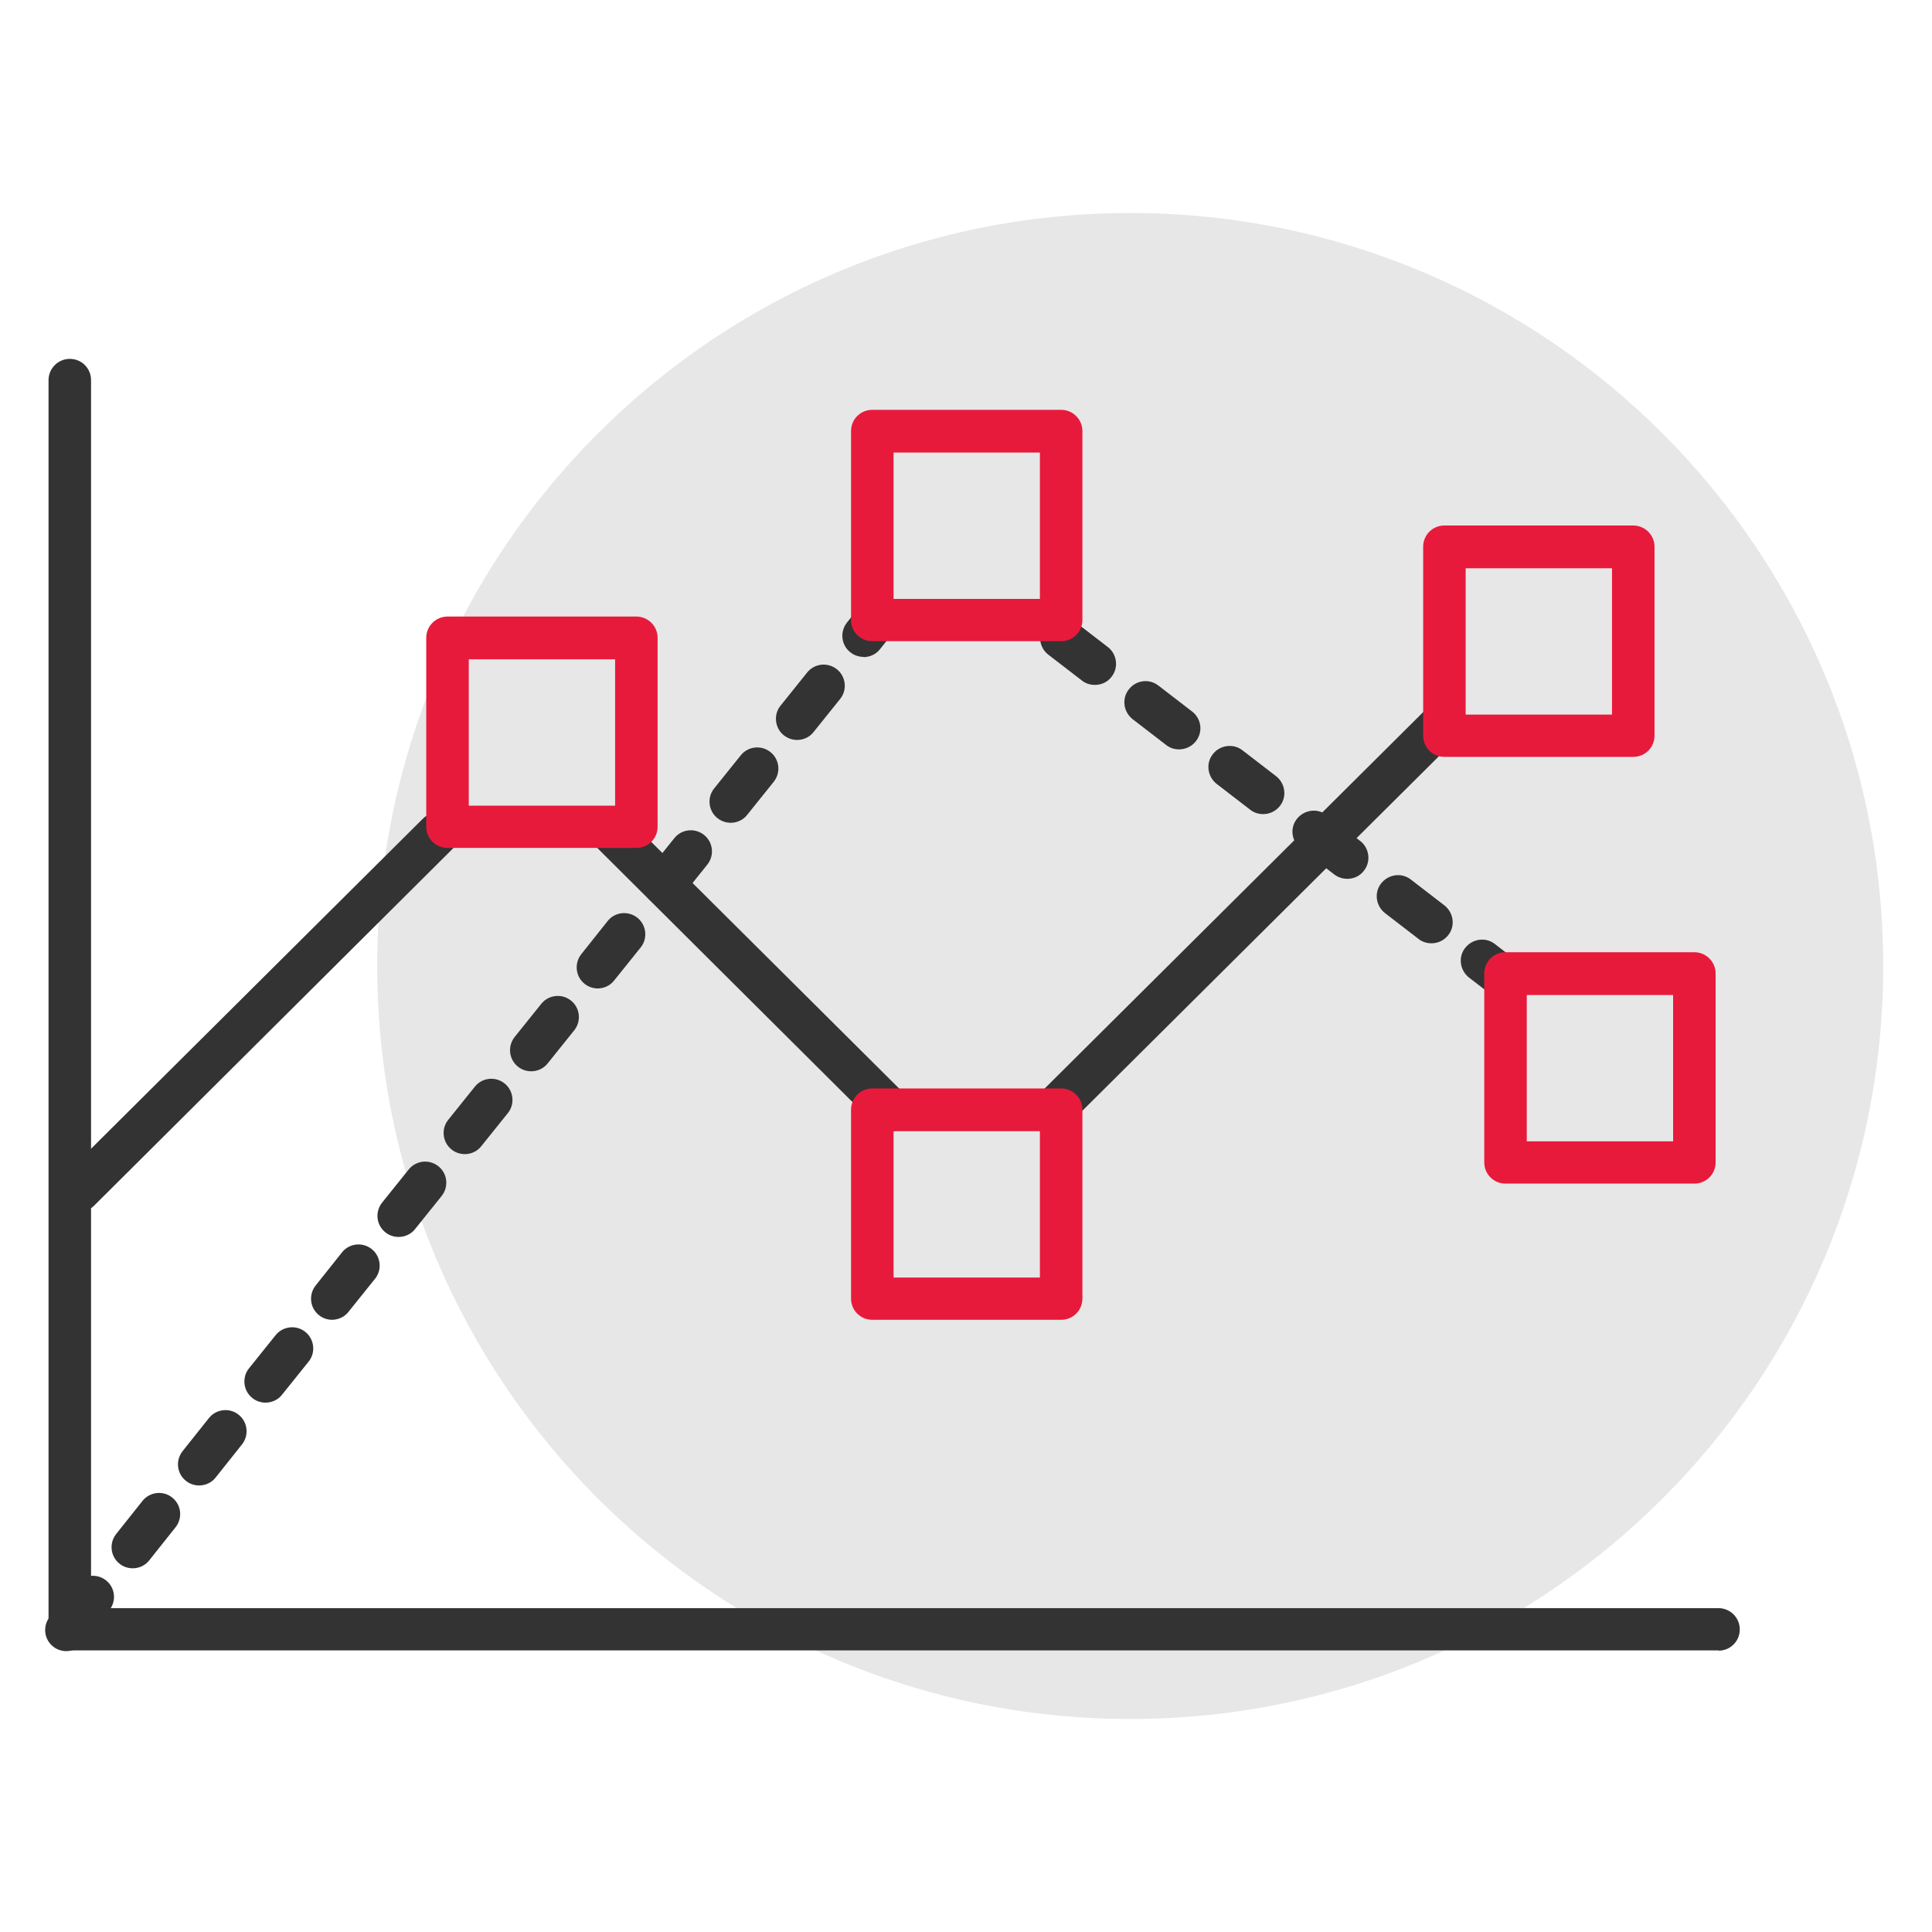
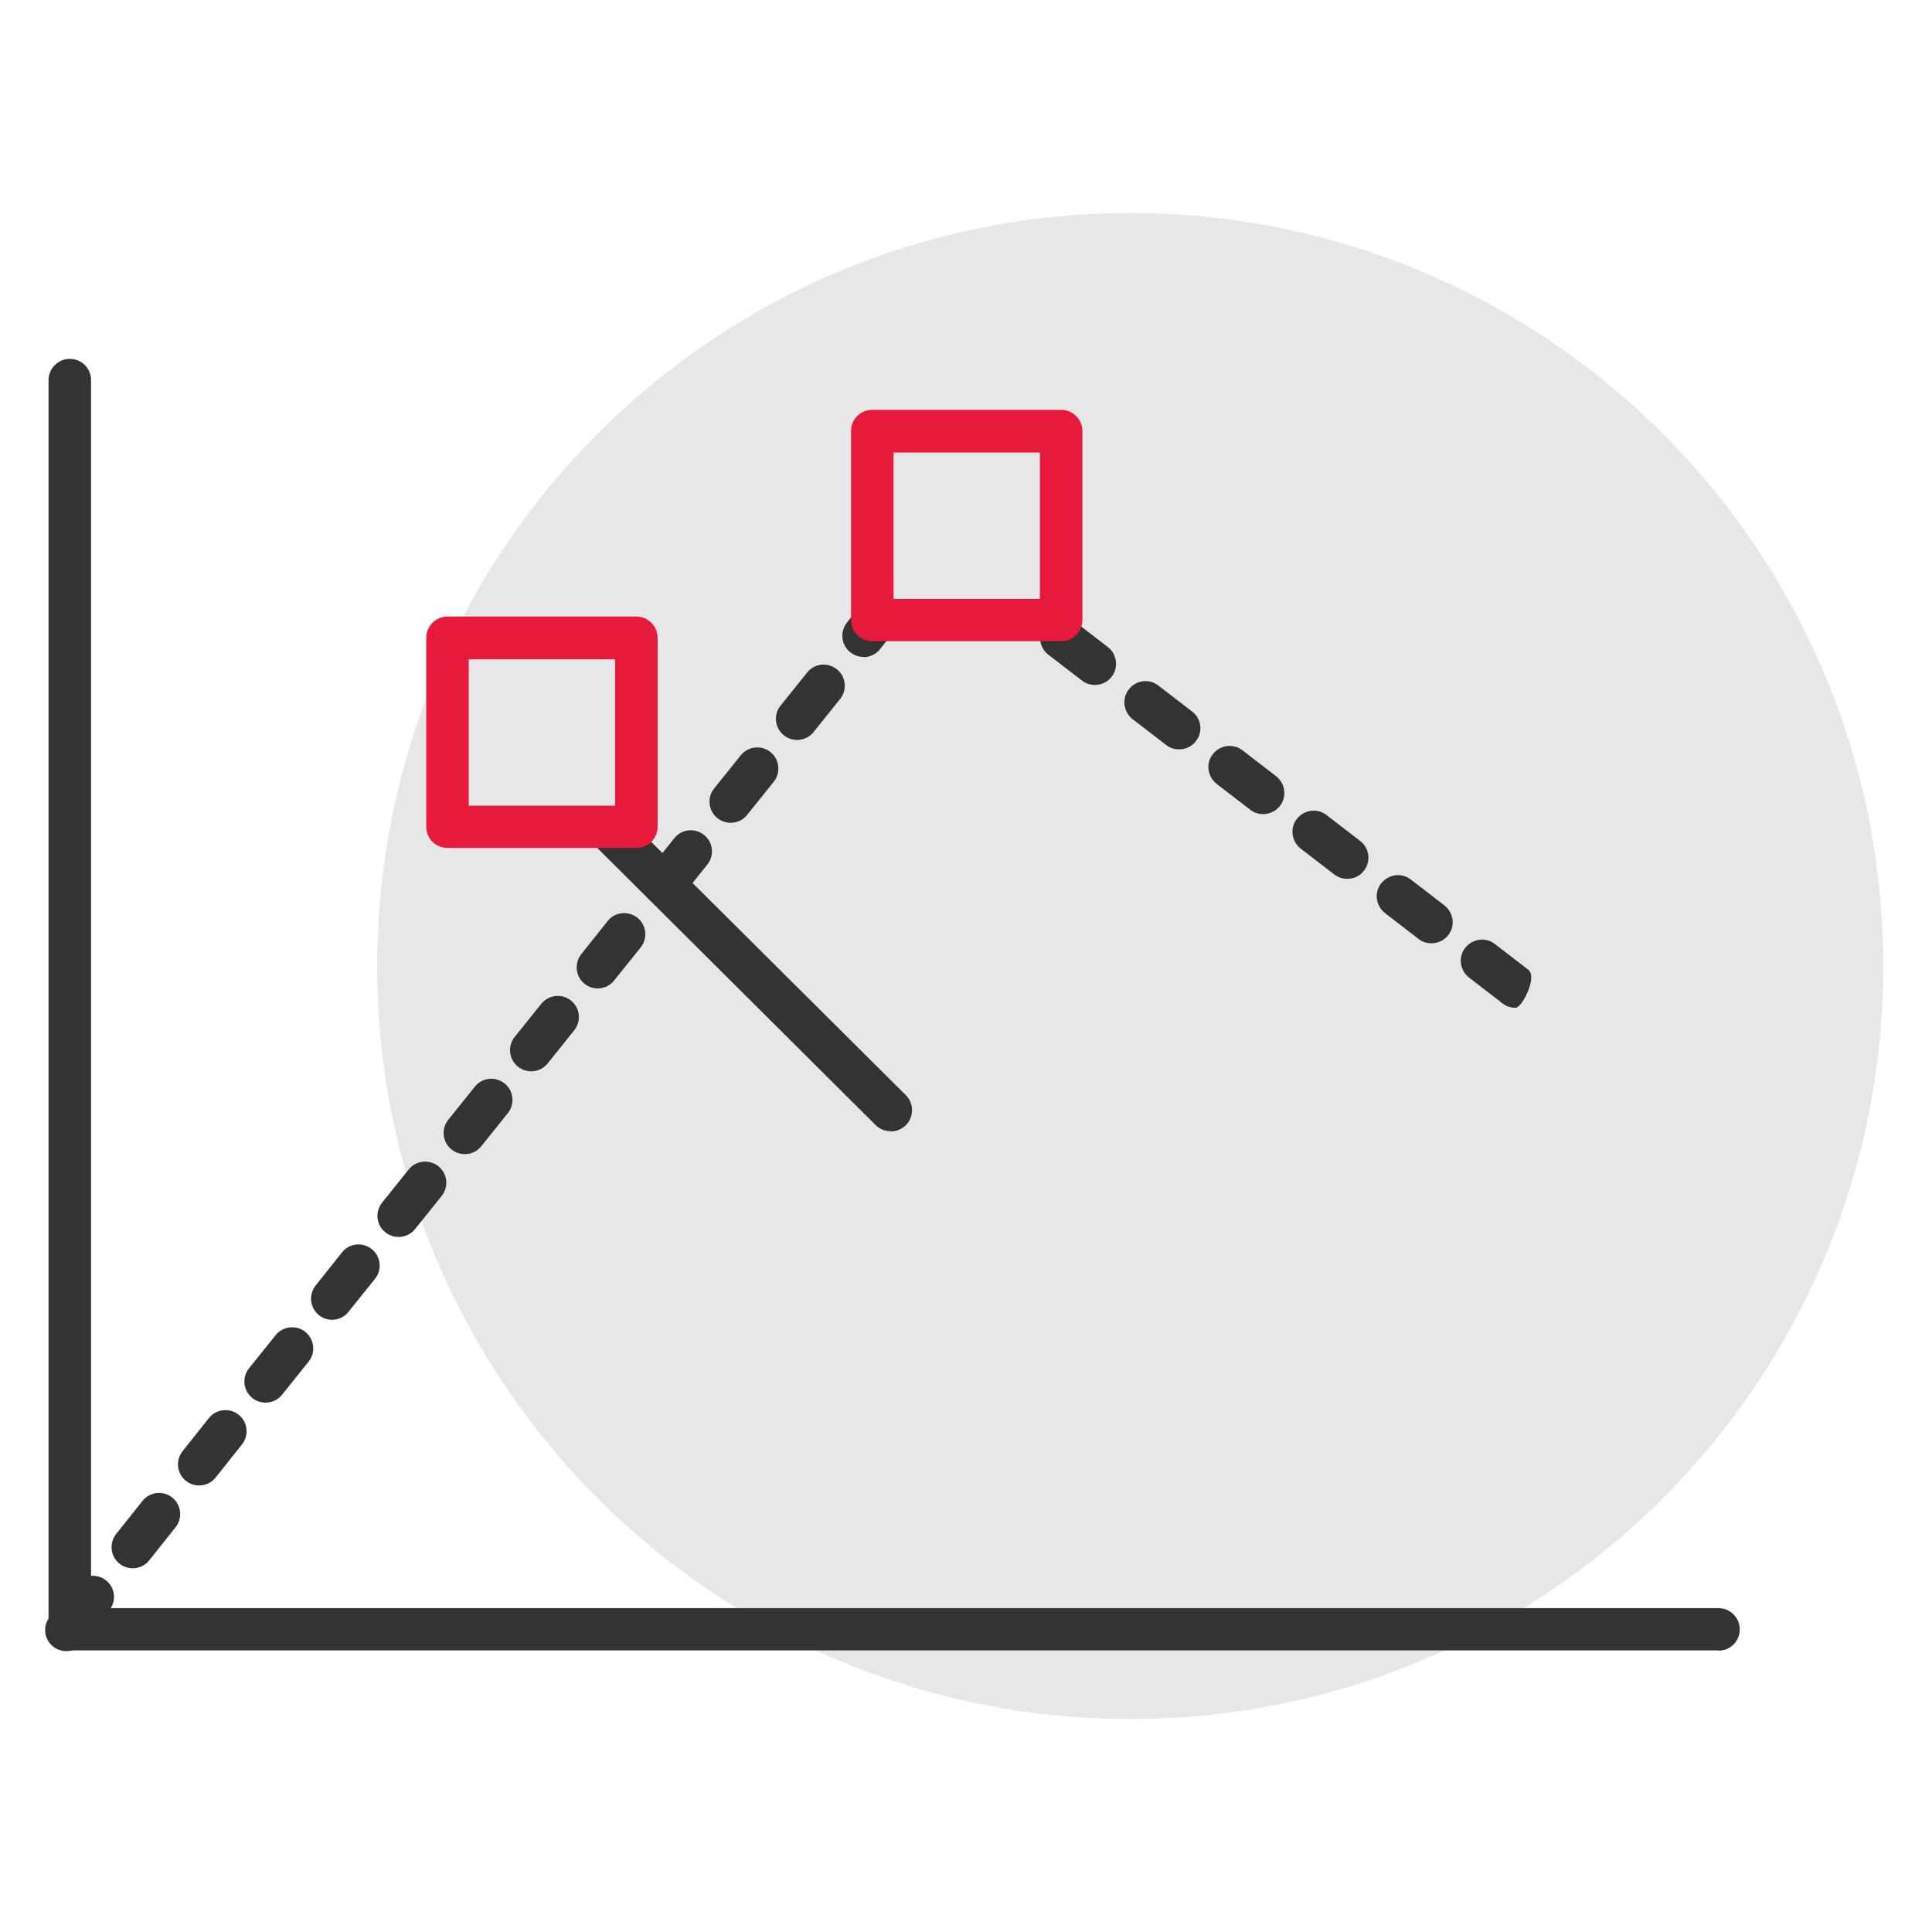
<svg xmlns="http://www.w3.org/2000/svg" id="Layer_2" viewBox="0 0 80 80">
  <defs>
    <style>.cls-1{fill:#333;}.cls-2{fill:#e7e7e7;}.cls-3{fill:#e81a3b;}</style>
  </defs>
  <path class="cls-2" d="m46.8,71.18c17.22,0,31.18-13.96,31.18-31.18s-13.96-31.18-31.18-31.18-31.18,13.96-31.18,31.18,13.96,31.18,31.18,31.18" />
-   <path class="cls-1" d="m43.89,46.56c-.23,0-.45-.09-.62-.26-.34-.34-.34-.9,0-1.24l16.15-16.06.75,1.73-15.67,15.58c-.17.17-.4.25-.62.25" />
  <path class="cls-1" d="m36.88,46.84c-.22,0-.45-.08-.62-.25l-11.49-11.44c-.34-.34-.34-.9,0-1.24.34-.34.9-.34,1.24,0l11.5,11.44c.34.34.34.9,0,1.24-.17.17-.4.26-.62.26" />
-   <path class="cls-1" d="m3.26,50.19c-.23,0-.45-.09-.62-.26-.34-.34-.34-.9,0-1.24l14.87-14.79c.34-.34.9-.34,1.24,0,.34.34.34.9,0,1.24l-14.86,14.79c-.17.17-.4.25-.62.25" />
  <path class="cls-1" d="m45.33,28.36c-.19,0-.38-.06-.53-.18l-1.39-1.07c-.38-.29-.46-.85-.16-1.23.3-.39.85-.46,1.23-.16l1.39,1.07c.38.29.46.85.16,1.23-.17.23-.43.34-.69.34m3.48,2.67c-.19,0-.38-.06-.53-.18l-1.39-1.07c-.38-.3-.46-.85-.16-1.23.29-.39.85-.46,1.23-.16l1.39,1.07c.39.3.46.85.16,1.23-.17.22-.43.34-.7.34m3.48,2.68c-.19,0-.38-.06-.53-.18l-1.39-1.07c-.38-.3-.46-.85-.16-1.23.29-.38.85-.46,1.23-.16l1.39,1.07c.38.3.46.85.16,1.23-.17.22-.43.34-.69.34m3.48,2.68c-.19,0-.38-.06-.54-.18l-1.39-1.07c-.38-.3-.46-.85-.16-1.23.3-.38.85-.46,1.23-.16l1.39,1.07c.38.29.46.85.16,1.23-.17.23-.43.34-.69.34m3.48,2.67c-.19,0-.38-.06-.53-.18l-1.39-1.07c-.38-.3-.46-.85-.16-1.23s.85-.46,1.23-.16l1.39,1.07c.38.3.46.85.16,1.23-.17.22-.43.34-.7.34m3.48,2.67c-.19,0-.38-.06-.53-.18l-1.39-1.07c-.38-.3-.46-.85-.16-1.23.3-.38.85-.46,1.23-.16l1.39,1.07c.38.3-.27,1.57-.53,1.57" />
  <path class="cls-1" d="m35.76,27.2c-.19,0-.39-.06-.55-.19-.38-.3-.44-.85-.14-1.23l.86-1.08c.3-.38,1.67.72,1.37,1.1l-.86,1.08c-.17.22-.43.33-.69.33m-2.74,3.43c-.19,0-.38-.06-.55-.19-.38-.3-.44-.86-.14-1.23l1.1-1.37c.3-.38.85-.44,1.23-.14.38.3.44.86.14,1.23l-1.1,1.37c-.17.22-.43.33-.69.33m-2.74,3.43c-.19,0-.38-.06-.55-.19-.38-.3-.44-.86-.14-1.23l1.1-1.37c.3-.38.85-.44,1.23-.14.38.3.44.85.14,1.23l-1.1,1.37c-.17.22-.43.33-.69.33m-2.74,3.43c-.19,0-.39-.06-.55-.19-.38-.3-.44-.85-.14-1.23l1.1-1.37c.3-.38.85-.44,1.23-.14.38.3.44.85.14,1.23l-1.1,1.37c-.17.22-.43.33-.69.33m-2.74,3.43c-.19,0-.39-.06-.55-.19-.38-.3-.44-.85-.14-1.23l1.09-1.37c.3-.38.85-.44,1.23-.14.38.3.44.86.14,1.23l-1.1,1.37c-.17.22-.43.33-.69.33m-2.74,3.43c-.19,0-.39-.06-.55-.19-.38-.3-.44-.85-.14-1.23l1.1-1.37c.3-.38.86-.44,1.23-.14.38.3.44.85.14,1.23l-1.1,1.37c-.17.22-.43.33-.69.33m-2.74,3.43c-.19,0-.39-.06-.55-.19-.38-.3-.44-.86-.14-1.23l1.1-1.37c.3-.38.85-.44,1.23-.14.38.3.44.86.14,1.23l-1.1,1.37c-.17.22-.43.33-.68.33m-2.74,3.43c-.19,0-.39-.06-.55-.19-.38-.3-.44-.85-.14-1.23l1.1-1.37c.3-.38.85-.44,1.23-.14.38.3.44.85.14,1.23l-1.1,1.37c-.17.22-.43.33-.69.33m-2.74,3.43c-.19,0-.39-.06-.55-.19-.38-.3-.44-.85-.14-1.23l1.09-1.37c.3-.38.85-.44,1.23-.14.38.3.44.86.14,1.23l-1.1,1.37c-.17.22-.43.33-.69.33m-2.74,3.43c-.19,0-.39-.06-.55-.19-.38-.3-.44-.86-.14-1.23l1.1-1.37c.3-.38.86-.44,1.23-.14.38.3.44.86.14,1.23l-1.1,1.37c-.17.22-.43.33-.69.33m-2.74,3.43c-.19,0-.39-.06-.55-.19-.38-.3-.44-.85-.14-1.23l1.09-1.37c.3-.38.86-.44,1.23-.14.38.3.44.85.14,1.23l-1.09,1.37c-.17.22-.43.33-.69.33m-2.74,3.43c-.19,0-.39-.06-.55-.19-.38-.3-.44-.85-.14-1.23l1.09-1.37c.3-.38.86-.44,1.23-.14.38.3.44.85.14,1.23l-1.09,1.37c-.17.22-.43.33-.69.33m-2.74,3.43c-.19,0-.39-.06-.55-.19-.38-.3-.44-.85-.14-1.23l1.1-1.37c.3-.38.85-.44,1.23-.14.38.3.44.85.14,1.23l-1.1,1.37c-.17.22-.43.33-.69.33" />
  <path class="cls-1" d="m71.16,68.34H2.89c-.48,0-.88-.39-.88-.88V15.74c0-.48.39-.88.88-.88s.88.39.88.88v50.85h67.39c.48,0,.88.39.88.88s-.39.88-.88.88" />
  <path class="cls-3" d="m19.41,33.36h6.06v-6.06h-6.06v6.06Zm6.94,1.75h-7.82c-.49,0-.88-.39-.88-.88v-7.82c0-.48.39-.88.88-.88h7.82c.48,0,.88.39.88.88v7.82c0,.49-.39.88-.88.88" />
  <path class="cls-3" d="m37,24.8h6.06v-6.06h-6.06v6.06Zm6.94,1.75h-7.82c-.49,0-.88-.39-.88-.88v-7.82c0-.49.39-.88.88-.88h7.82c.48,0,.88.39.88.88v7.82c0,.49-.39.88-.88.88" />
-   <path class="cls-3" d="m37,52.9h6.06v-6.06h-6.06v6.06Zm6.94,1.75h-7.82c-.49,0-.88-.39-.88-.88v-7.82c0-.49.39-.88.88-.88h7.82c.48,0,.88.39.88.88v7.82c0,.49-.39.88-.88.88" />
-   <path class="cls-3" d="m63.22,47.26h6.06v-6.06h-6.06v6.06Zm6.94,1.75h-7.82c-.49,0-.88-.39-.88-.88v-7.82c0-.49.39-.88.88-.88h7.82c.48,0,.88.39.88.88v7.82c0,.49-.39.88-.88.88" />
-   <path class="cls-3" d="m60.69,29.59h6.06v-6.06h-6.06v6.06Zm6.94,1.75h-7.82c-.49,0-.88-.39-.88-.88v-7.82c0-.49.39-.88.88-.88h7.82c.48,0,.88.39.88.88v7.82c0,.49-.39.88-.88.88" />
</svg>